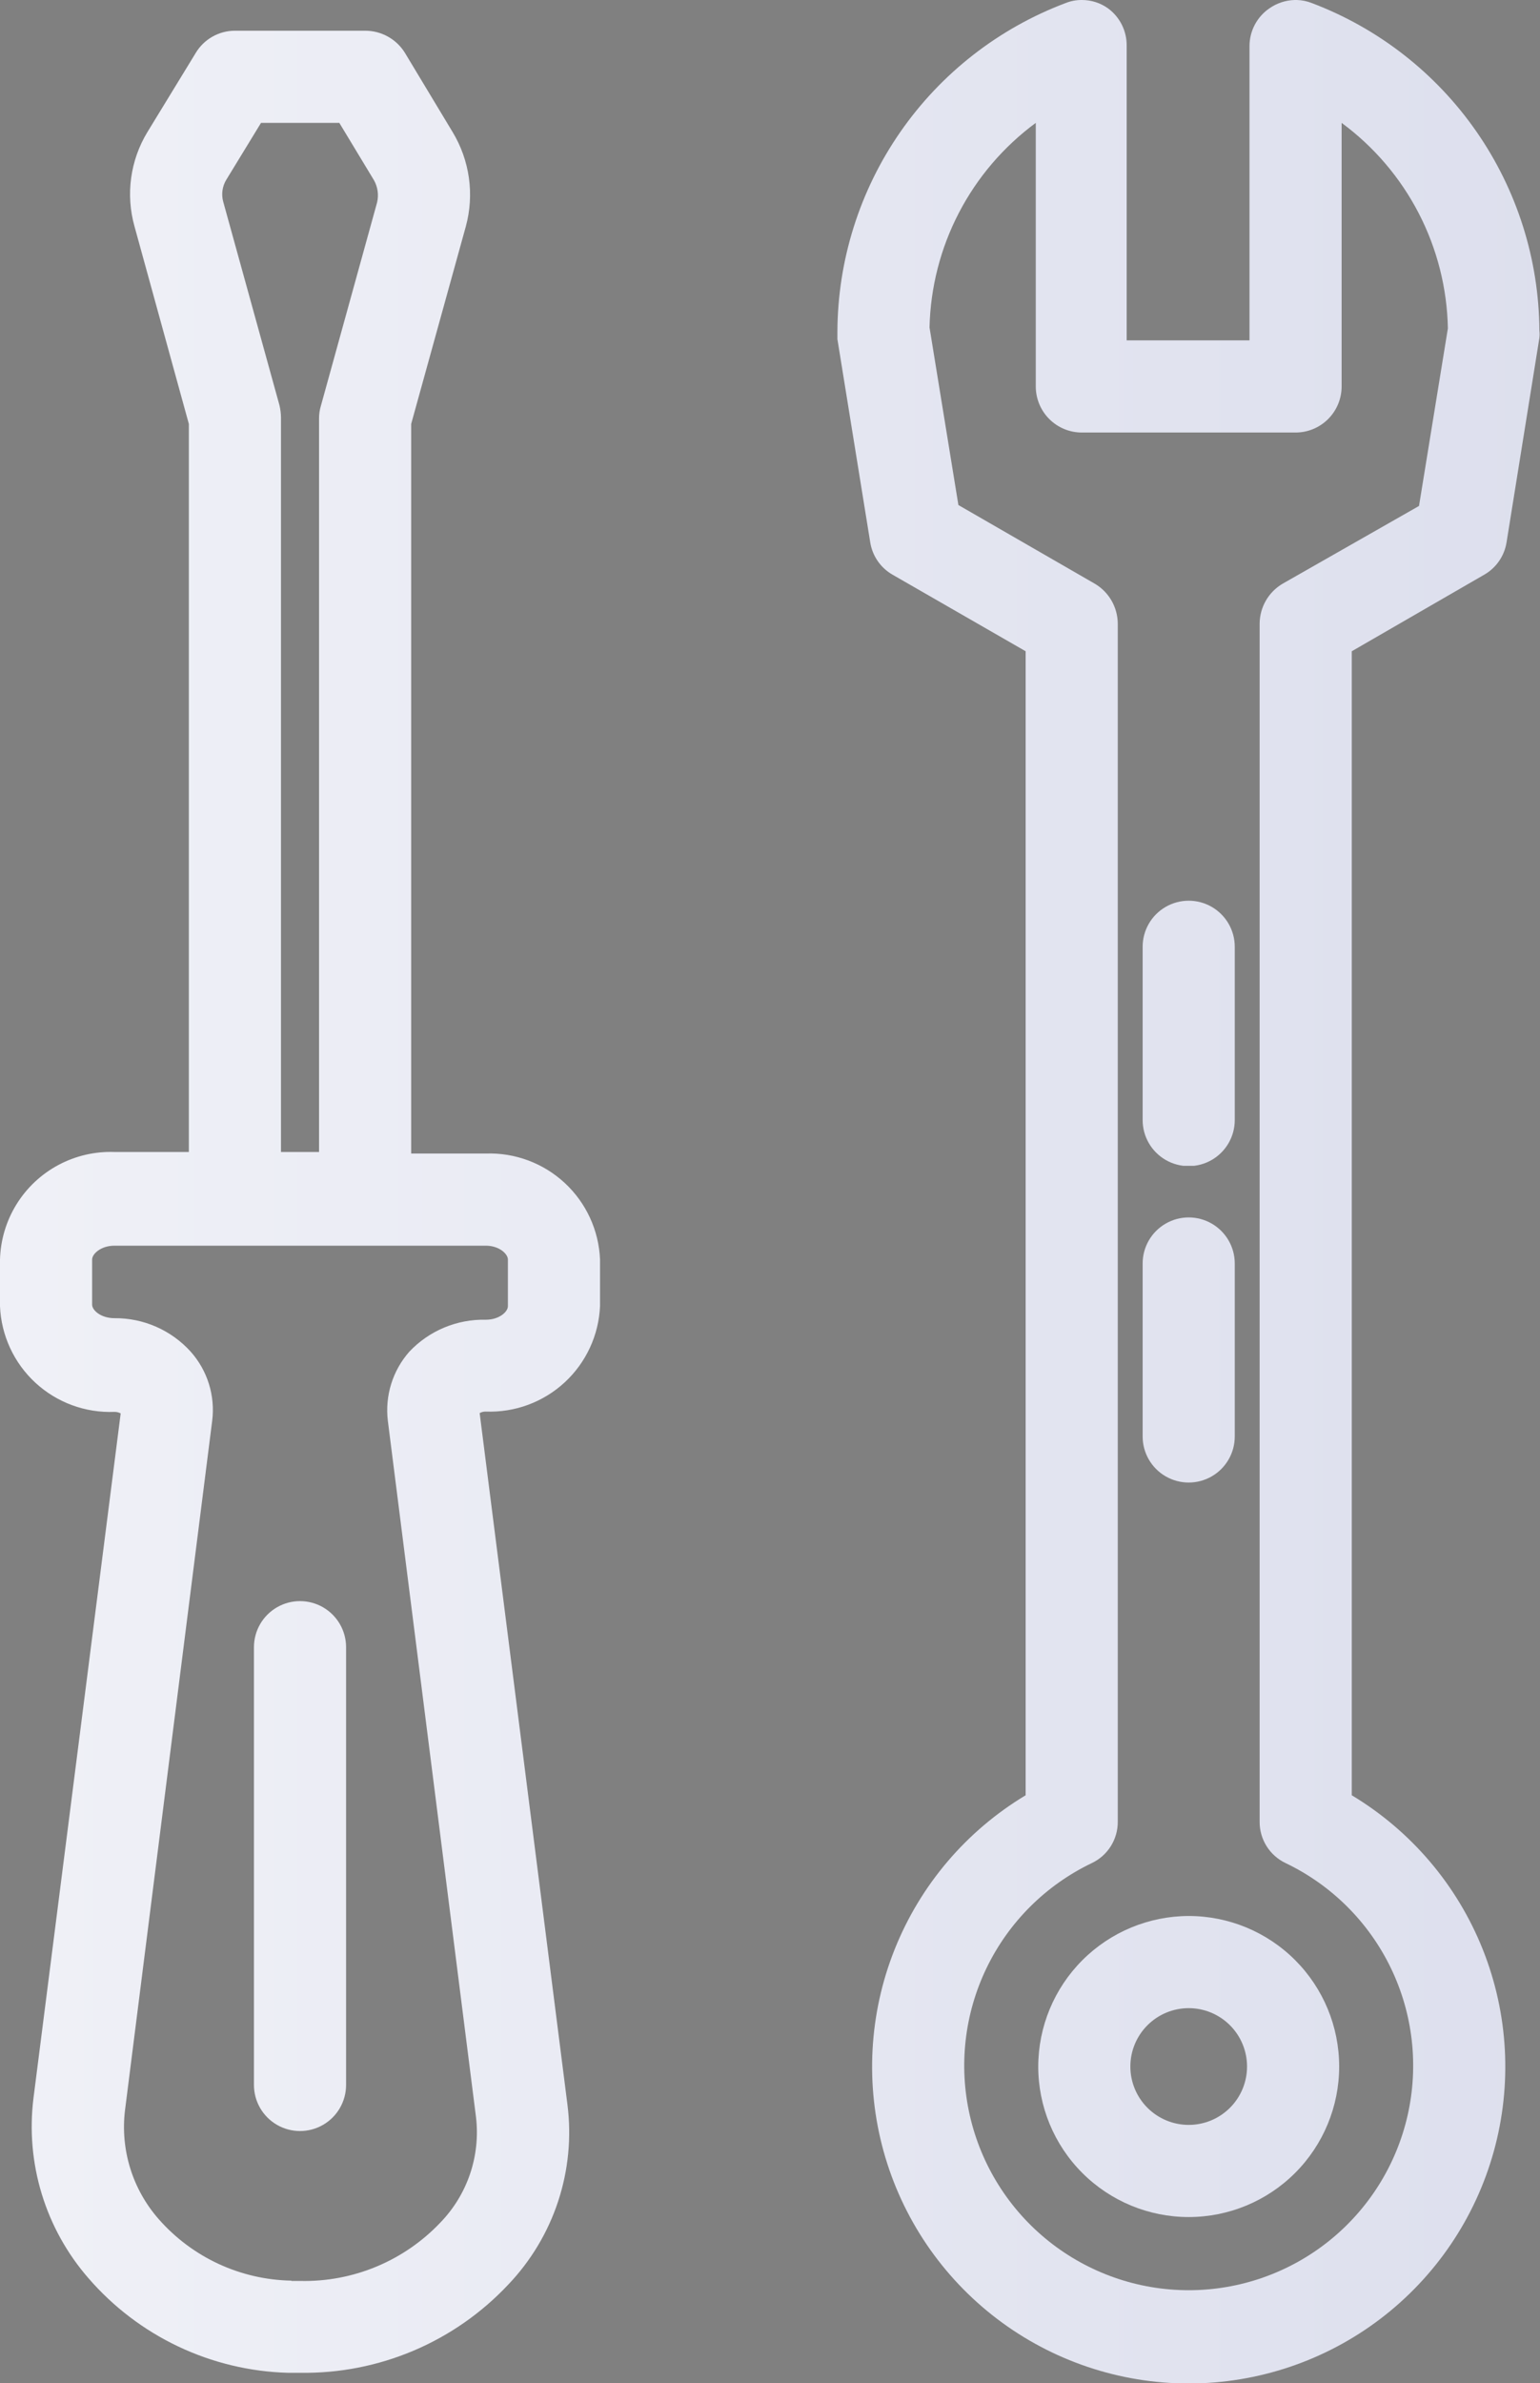
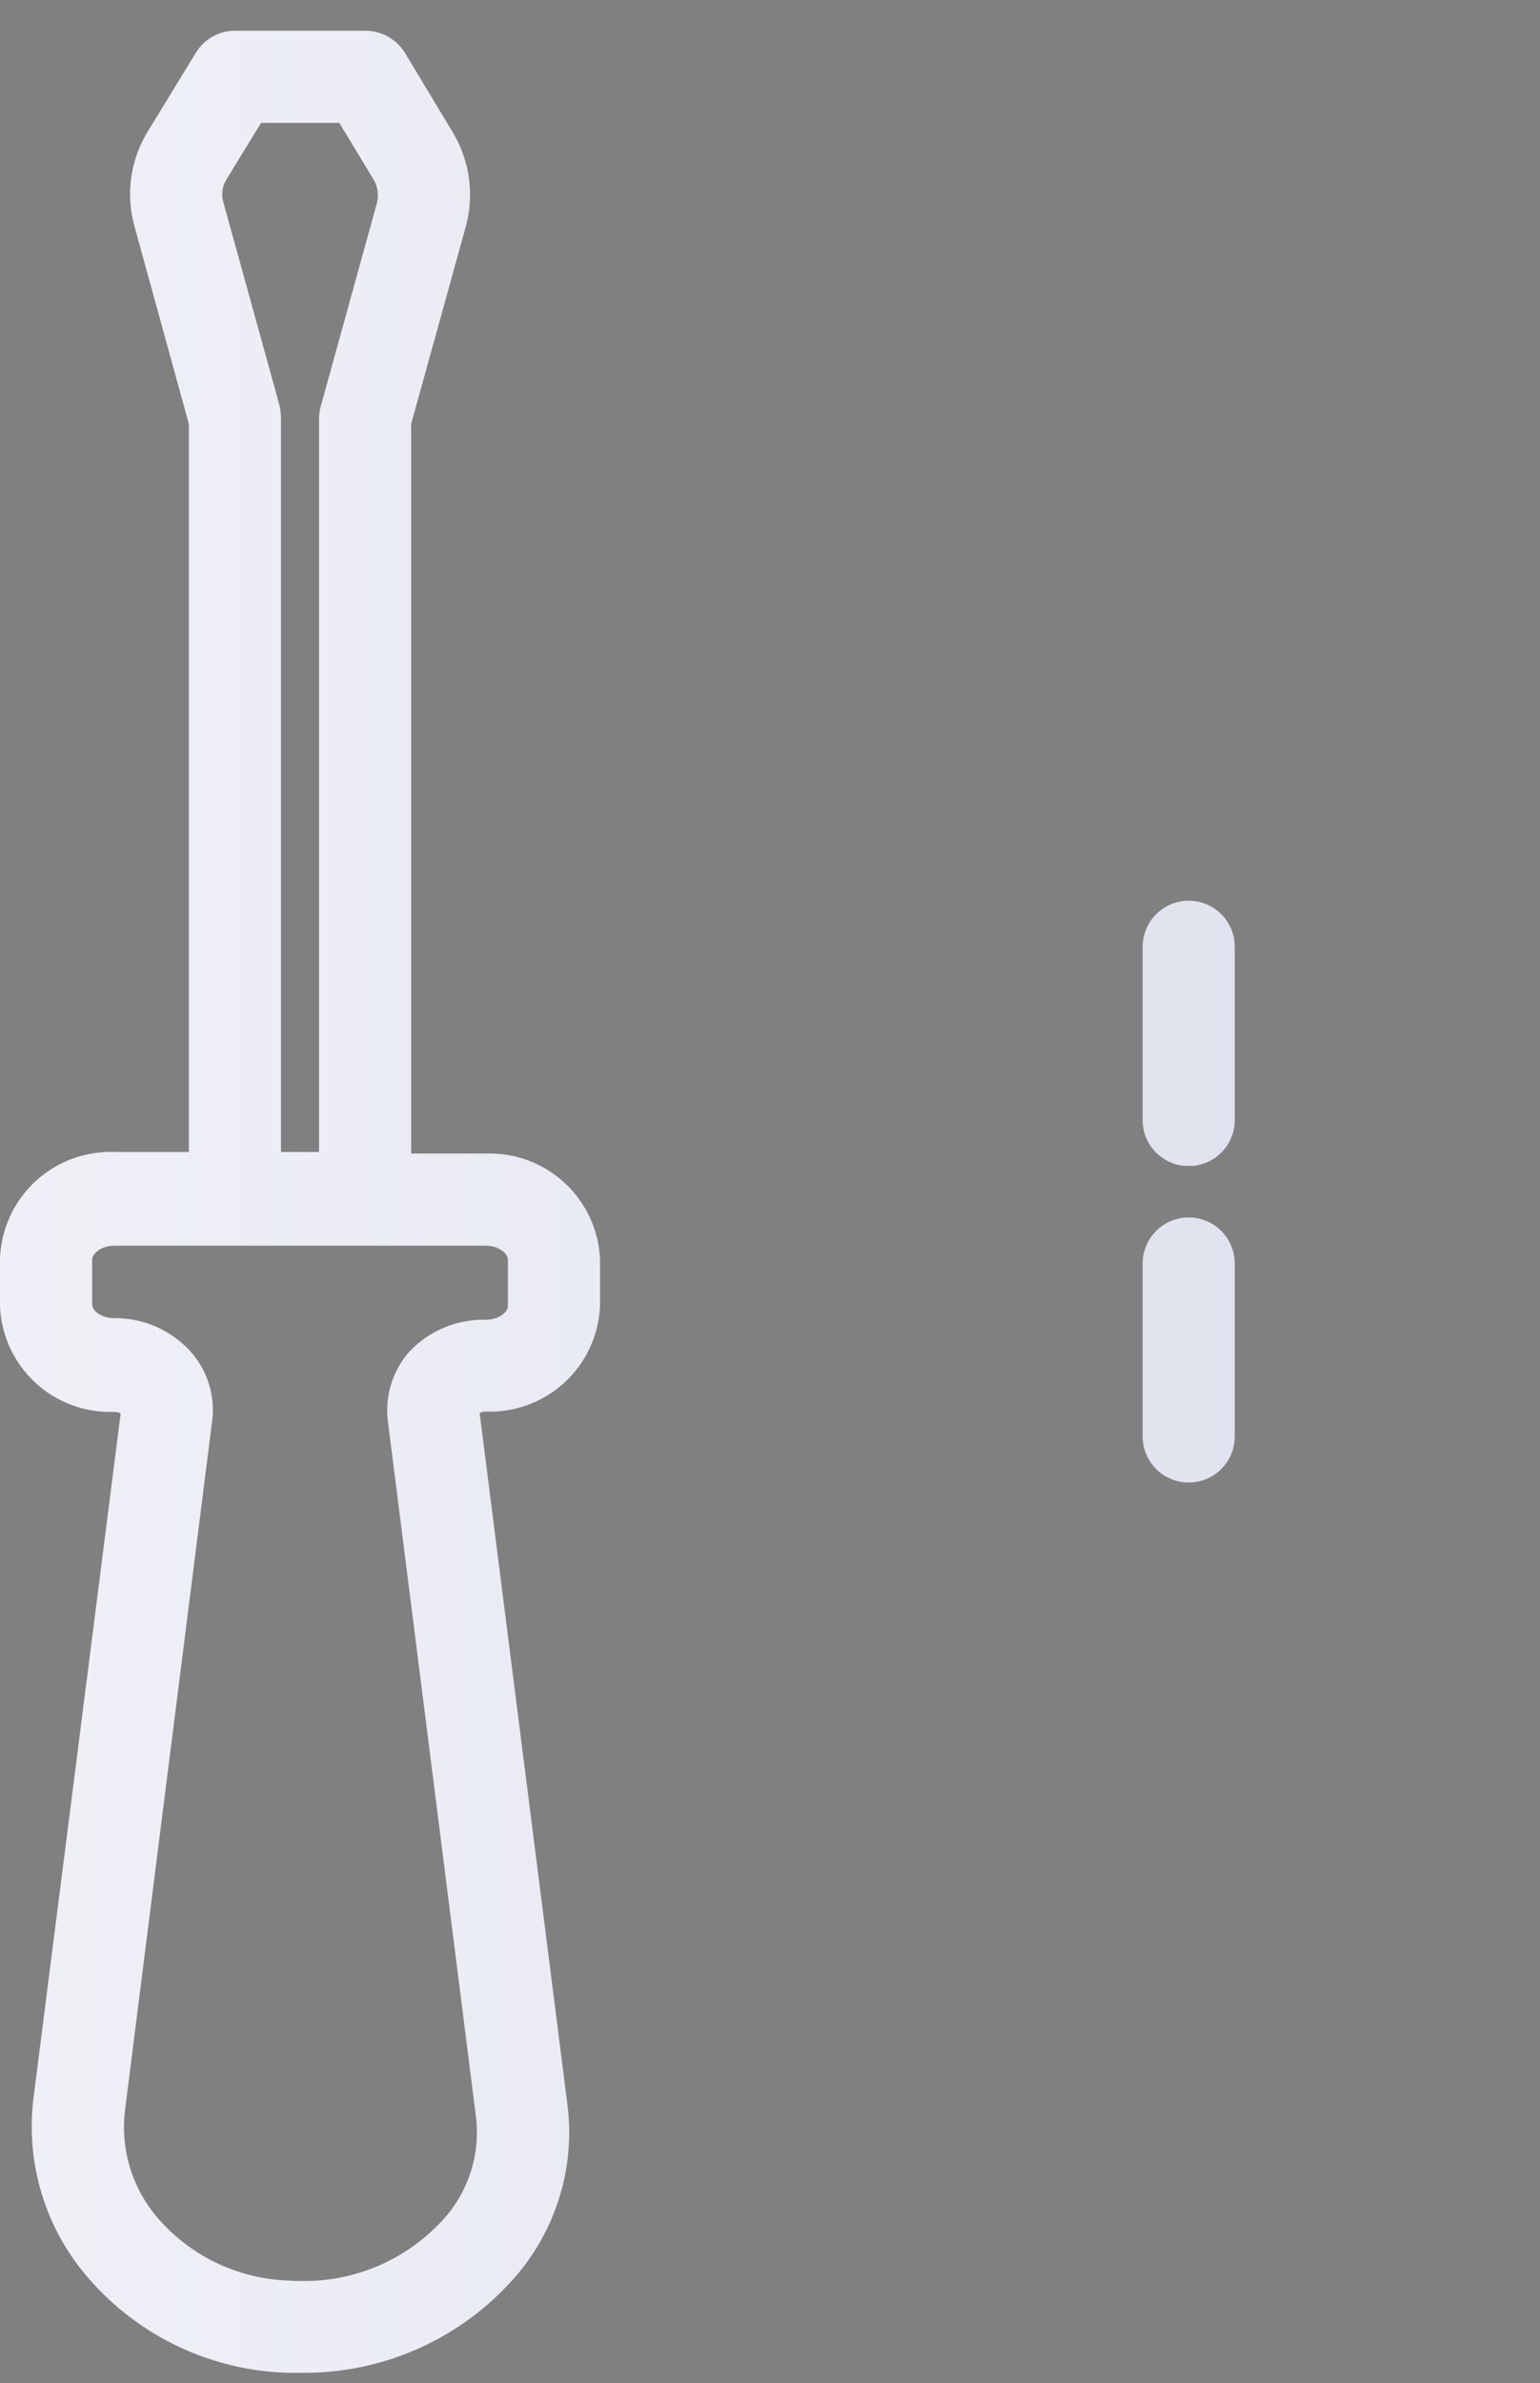
<svg xmlns="http://www.w3.org/2000/svg" xmlns:xlink="http://www.w3.org/1999/xlink" id="Layer_1" data-name="Layer 1" viewBox="0 0 50.15 77.58">
  <rect x="0" y="0" width="50.15" height="77.58" fill="#808080" stroke="none" />
  <defs>
    <style>
            .cls-1 {
                fill: none;
            }

            .cls-2 {
                clip-path: url(#clip-path);
            }

            .cls-3 {
                fill: url(#linear-gradient);
            }

            .cls-4 {
                clip-path: url(#clip-path-2);
            }

            .cls-5 {
                fill: url(#linear-gradient-2);
            }

            .cls-6 {
                clip-path: url(#clip-path-3);
            }

            .cls-7 {
                fill: url(#linear-gradient-3);
            }

            .cls-8 {
                clip-path: url(#clip-path-4);
            }

            .cls-9 {
                fill: url(#linear-gradient-4);
            }

            .cls-10 {
                clip-path: url(#clip-path-5);
            }

            .cls-11 {
                fill: url(#linear-gradient-5);
            }

            .cls-12 {
                clip-path: url(#clip-path-6);
            }

            .cls-13 {
                fill: url(#linear-gradient-6);
            }
        </style>
    <clipPath id="clip-path" transform="translate(0 0)">
-       <path class="cls-1" d="M42.19,14.08a1.5,1.5,0,0,0,1.5-1.5V4a8.51,8.51,0,0,1,3.46,6.69l-.94,5.78L41.77,19a1.52,1.52,0,0,0-.75,1.3v39a1.48,1.48,0,0,0,.85,1.35,7.31,7.31,0,1,1-6.32,0,1.48,1.48,0,0,0,.85-1.35v-39a1.52,1.52,0,0,0-.75-1.3l-4.44-2.56-.94-5.78A8.51,8.51,0,0,1,33.73,4v8.58a1.5,1.5,0,0,0,1.5,1.5ZM42.16,0a1.51,1.51,0,0,0-.82.27,1.49,1.49,0,0,0-.65,1.23v9.58h-4V1.5A1.49,1.49,0,0,0,36.08.27,1.46,1.46,0,0,0,35.23,0h0a1.39,1.39,0,0,0-.53.1,11.48,11.48,0,0,0-7.43,10.7,1,1,0,0,0,0,.24l1.07,6.62a1.48,1.48,0,0,0,.73,1.05L33.4,21.2V58.44a10.31,10.31,0,1,0,10.62,0V21.2l4.31-2.49a1.48,1.48,0,0,0,.73-1.05L50.13,11a1,1,0,0,0,0-.24A11.47,11.47,0,0,0,42.72.1a1.43,1.43,0,0,0-.49-.1Z" />
-     </clipPath>
+       </clipPath>
    <linearGradient id="linear-gradient" y1="77.58" x2="1" y2="77.58" gradientTransform="matrix(537.73, 0, 0, -537.73, -37.85, 41756.89)" gradientUnits="userSpaceOnUse">
      <stop offset="0" stop-color="#fff" />
      <stop offset="1" stop-color="#2b3990" />
    </linearGradient>
    <clipPath id="clip-path-2" transform="translate(0 0)">
-       <path class="cls-1" d="M36.81,67.27a1.9,1.9,0,1,1,1.9,1.9,1.9,1.9,0,0,1-1.9-1.9m-3,0a4.9,4.9,0,1,0,4.9-4.9,4.91,4.91,0,0,0-4.9,4.9" />
-     </clipPath>
+       </clipPath>
    <linearGradient id="linear-gradient-2" y1="77.58" y2="77.58" gradientTransform="matrix(537.73, 0, 0, -537.73, -37.85, 41785.33)" xlink:href="#linear-gradient" />
    <clipPath id="clip-path-3" transform="translate(0 0)">
      <path class="cls-1" d="M37.21,41.13v5.63a1.5,1.5,0,0,0,3,0V41.13a1.5,1.5,0,0,0-3,0" />
    </clipPath>
    <linearGradient id="linear-gradient-3" y1="77.58" y2="77.58" gradientTransform="matrix(537.73, 0, 0, -537.73, -37.85, 41762.14)" xlink:href="#linear-gradient" />
    <clipPath id="clip-path-4" transform="translate(0 0)">
      <path class="cls-1" d="M37.21,30.82v5.64a1.5,1.5,0,0,0,3,0V30.82a1.5,1.5,0,0,0-3,0" />
    </clipPath>
    <linearGradient id="linear-gradient-4" y1="77.58" y2="77.58" gradientTransform="matrix(537.73, 0, 0, -537.73, -37.85, 41751.84)" xlink:href="#linear-gradient" />
    <clipPath id="clip-path-5" transform="translate(0 0)">
      <path class="cls-1" d="M9.49,74.24a5.89,5.89,0,0,1-4.32-2,4.54,4.54,0,0,1-1.1-3.54L6.91,46.25A2.85,2.85,0,0,0,6.21,44a3.31,3.31,0,0,0-2.48-1.09c-.45,0-.73-.26-.73-.44V41c0-.18.28-.45.73-.45H15.82c.44,0,.72.27.72.45v1.52c0,.18-.28.44-.72.44A3.32,3.32,0,0,0,13.33,44a2.88,2.88,0,0,0-.7,2.25L15.5,68.91a4.22,4.22,0,0,1-1.16,3.44,6.1,6.1,0,0,1-4.56,1.9H9.49M9.15,13.59a1.83,1.83,0,0,0-.05-.4L7.27,6.57a.91.91,0,0,1,.1-.72L8.5,4h2.55l1.13,1.87a1,1,0,0,1,.1.72l-1.83,6.62a1.39,1.39,0,0,0-.06.4V37.5H9.15ZM7.65,1a1.49,1.49,0,0,0-1.28.73L4.8,4.3a3.89,3.89,0,0,0-.42,3.07L6.15,13.8V37.5H3.73A3.6,3.6,0,0,0,0,41v1.52a3.59,3.59,0,0,0,3.73,3.44.41.41,0,0,1,.2.05L1.09,68.3a7.51,7.51,0,0,0,1.79,5.86,8.92,8.92,0,0,0,6.49,3.08h.41a9.1,9.1,0,0,0,6.77-2.87,7.18,7.18,0,0,0,1.93-5.85L15.62,46a.38.38,0,0,1,.2-.05,3.59,3.59,0,0,0,3.72-3.44V41a3.6,3.6,0,0,0-3.72-3.45H13.39V13.8l1.78-6.43a3.94,3.94,0,0,0-.43-3.07L13.18,1.71A1.52,1.52,0,0,0,11.89,1Z" />
    </clipPath>
    <linearGradient id="linear-gradient-5" y1="77.58" y2="77.58" gradientTransform="matrix(537.73, 0, 0, -537.73, -37.85, 41757.15)" xlink:href="#linear-gradient" />
    <clipPath id="clip-path-6" transform="translate(0 0)">
      <path class="cls-1" d="M8.27,53.62V67.87a1.5,1.5,0,0,0,3,0V53.62a1.5,1.5,0,0,0-3,0" />
    </clipPath>
    <linearGradient id="linear-gradient-6" y1="77.58" y2="77.58" gradientTransform="matrix(537.73, 0, 0, -537.73, -37.85, 41778.95)" xlink:href="#linear-gradient" />
  </defs>
  <g class="cls-2">
    <rect class="cls-3" x="27.27" width="22.88" height="77.58" />
  </g>
  <g class="cls-4">
    <rect class="cls-5" x="33.81" y="62.37" width="9.81" height="9.81" />
  </g>
  <g class="cls-6">
    <rect class="cls-7" x="37.21" y="39.63" width="3" height="8.63" />
  </g>
  <g class="cls-8">
    <rect class="cls-9" x="37.21" y="29.32" width="3" height="8.63" />
  </g>
  <g class="cls-10">
    <rect class="cls-11" y="0.98" width="19.54" height="76.26" />
  </g>
  <g class="cls-12">
-     <rect class="cls-13" x="8.27" y="52.12" width="3" height="17.25" />
-   </g>
+     </g>
</svg>